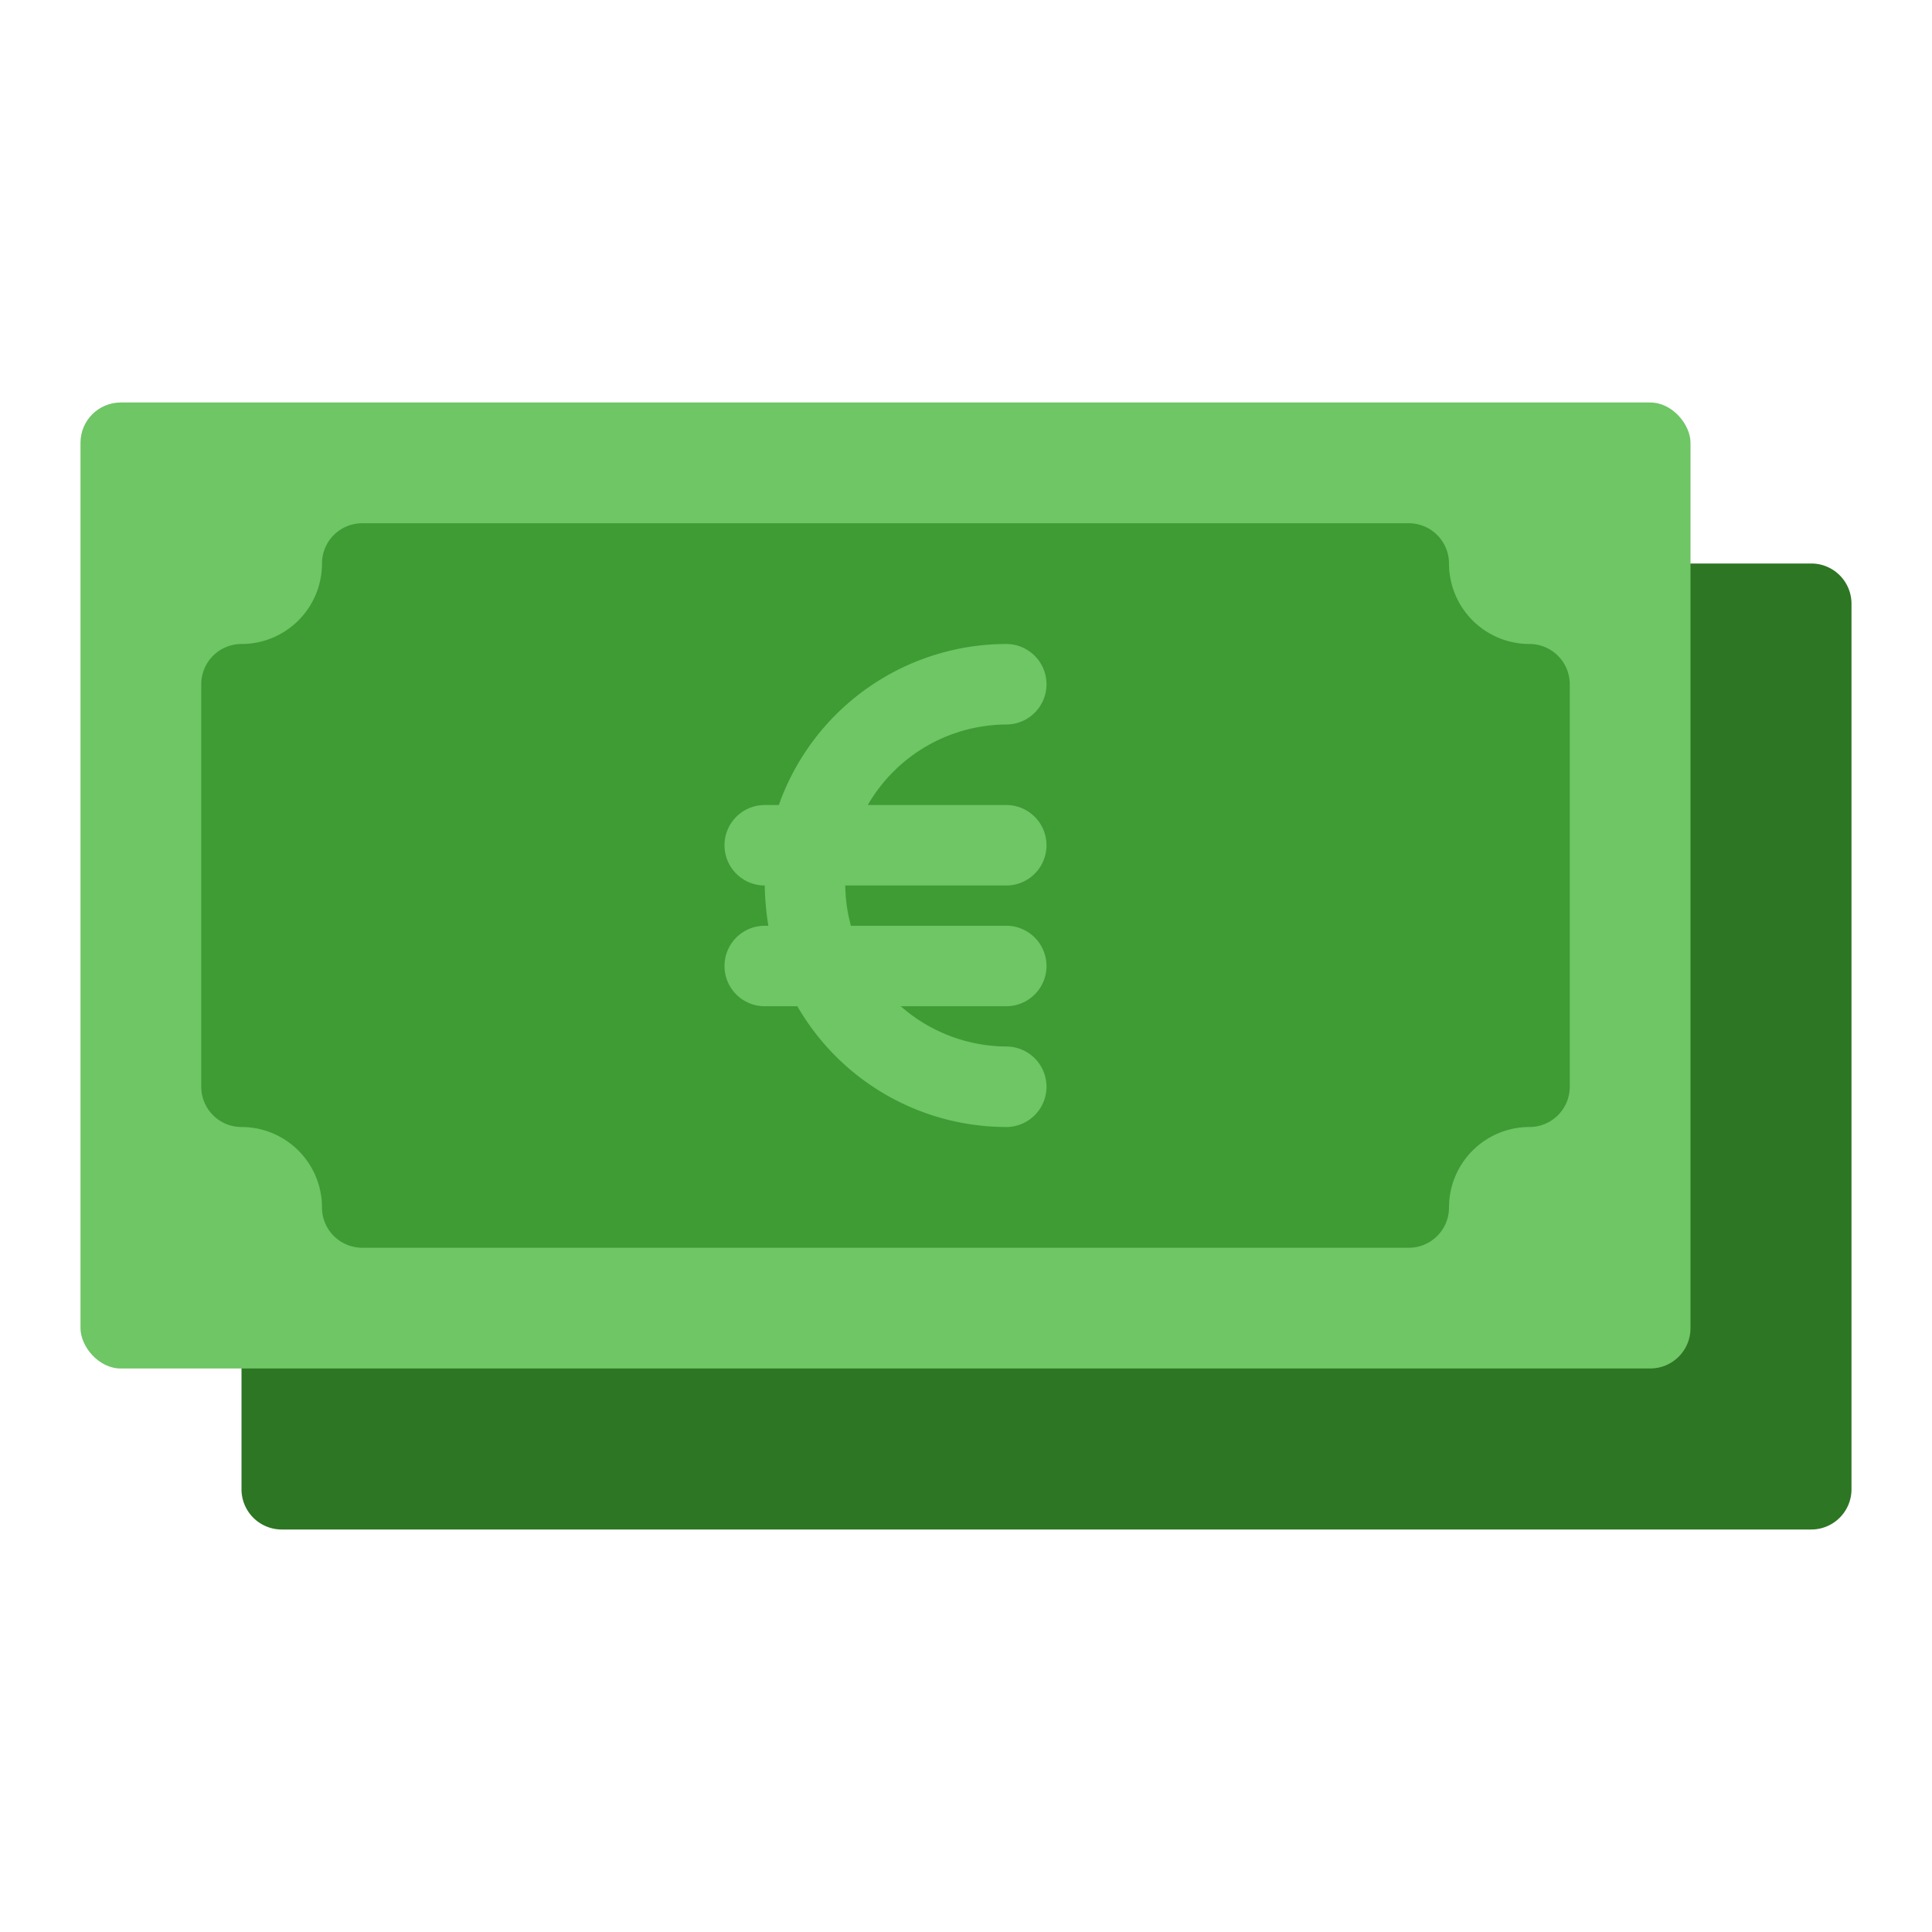
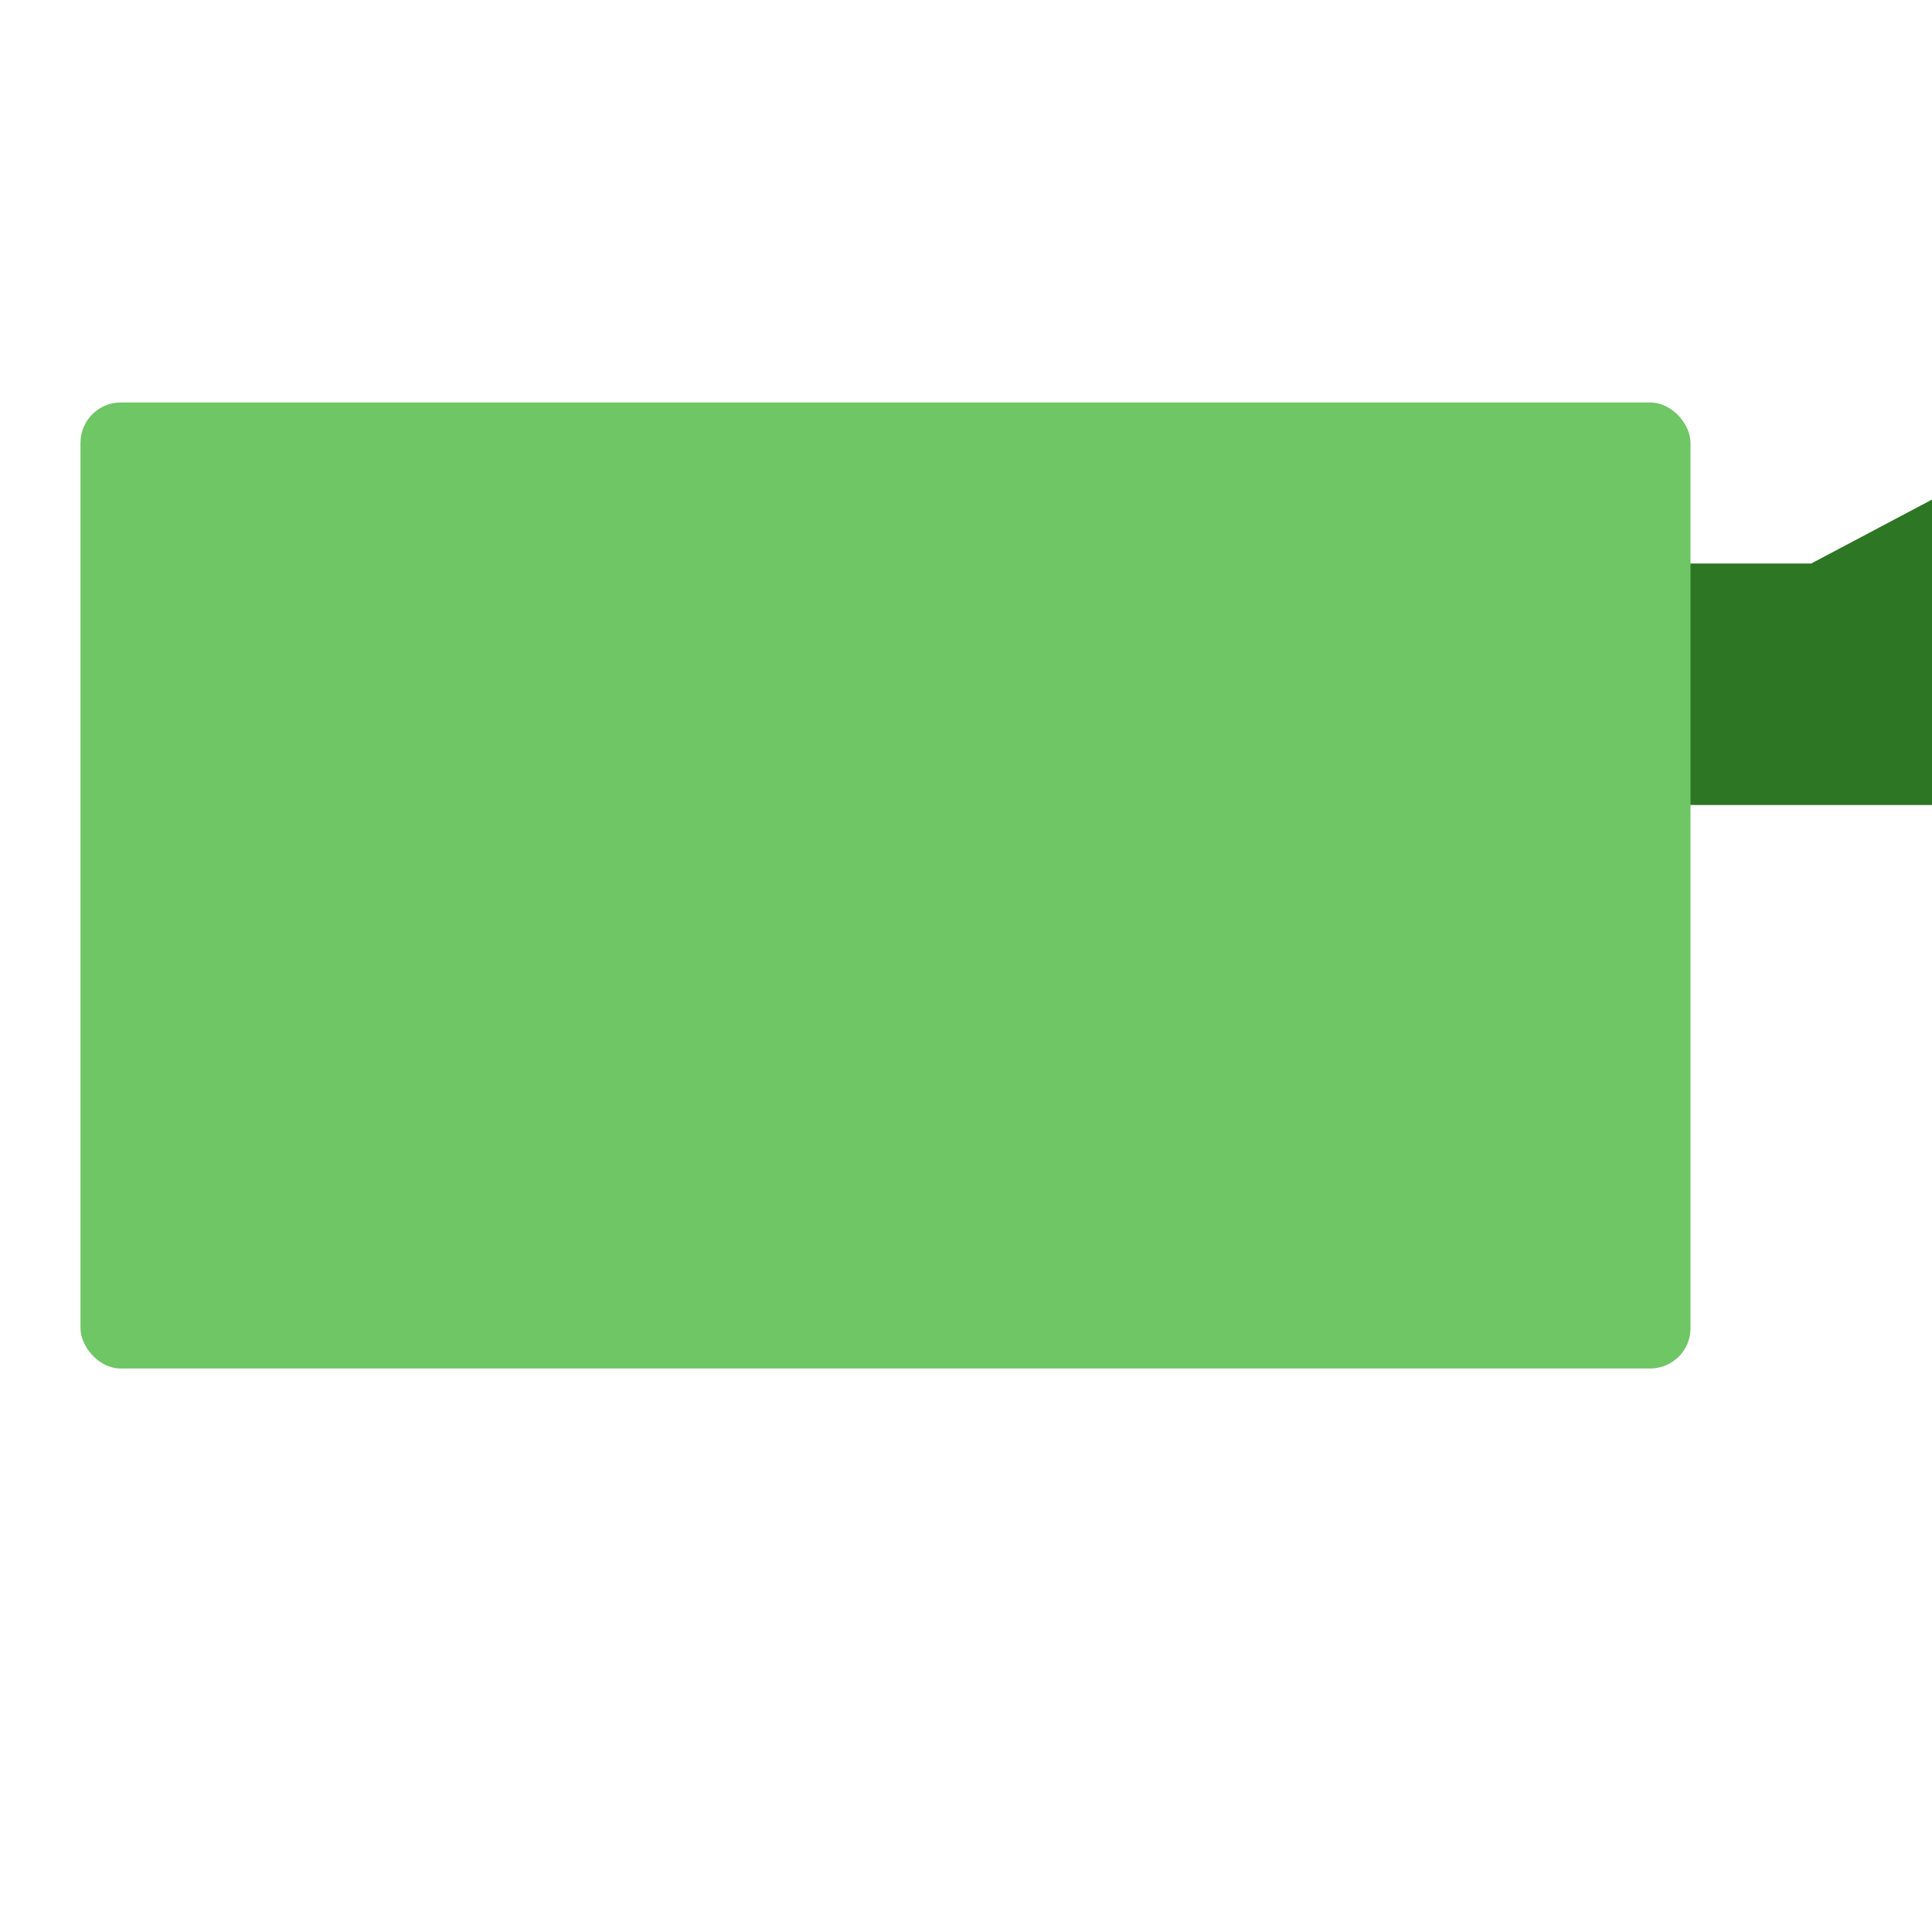
<svg xmlns="http://www.w3.org/2000/svg" height="512" viewBox="0 0 48 48" width="512">
  <g id="Line">
-     <path d="m45 14h-4a1 1 0 0 0 -.47.12l-34 18a1 1 0 0 0 -.53.88v4a1 1 0 0 0 1 1h38a1 1 0 0 0 1-1v-22a1 1 0 0 0 -1-1z" fill="#2d7623" />
+     <path d="m45 14h-4a1 1 0 0 0 -.47.12a1 1 0 0 0 -.53.88v4a1 1 0 0 0 1 1h38a1 1 0 0 0 1-1v-22a1 1 0 0 0 -1-1z" fill="#2d7623" />
    <rect fill="#6ec664" height="24" rx="1" width="40" x="2" y="10" />
-     <path d="m38 16a2 2 0 0 1 -2-2 1 1 0 0 0 -1-1h-26a1 1 0 0 0 -1 1 2 2 0 0 1 -2 2 1 1 0 0 0 -1 1v10a1 1 0 0 0 1 1 2 2 0 0 1 2 2 1 1 0 0 0 1 1h26a1 1 0 0 0 1-1 2 2 0 0 1 2-2 1 1 0 0 0 1-1v-10a1 1 0 0 0 -1-1z" fill="#3f9c35" />
    <path d="m25 22a1 1 0 0 0 0-2h-3.44a4 4 0 0 1 3.44-2 1 1 0 0 0 0-2 6 6 0 0 0 -5.65 4h-.35a1 1 0 0 0 0 2 6.64 6.64 0 0 0 .09 1h-.09a1 1 0 0 0 0 2h.81a6 6 0 0 0 5.19 3 1 1 0 0 0 0-2 4 4 0 0 1 -2.62-1h2.62a1 1 0 0 0 0-2h-3.86a4.09 4.09 0 0 1 -.14-1z" fill="#6ec664" />
  </g>
</svg>